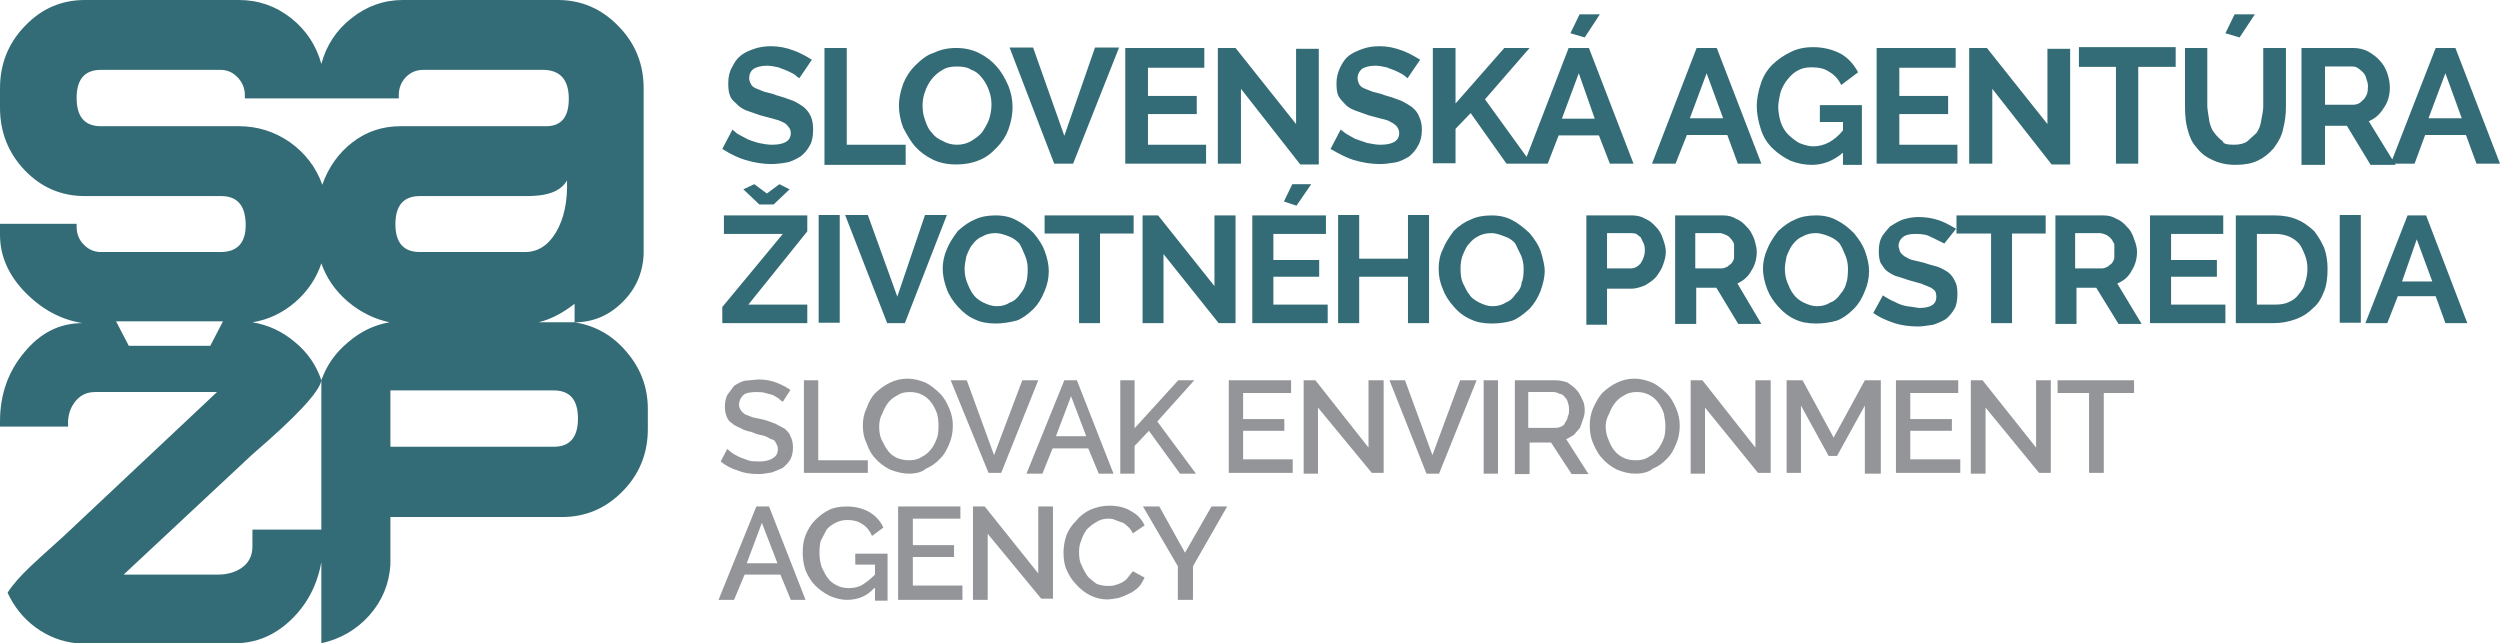
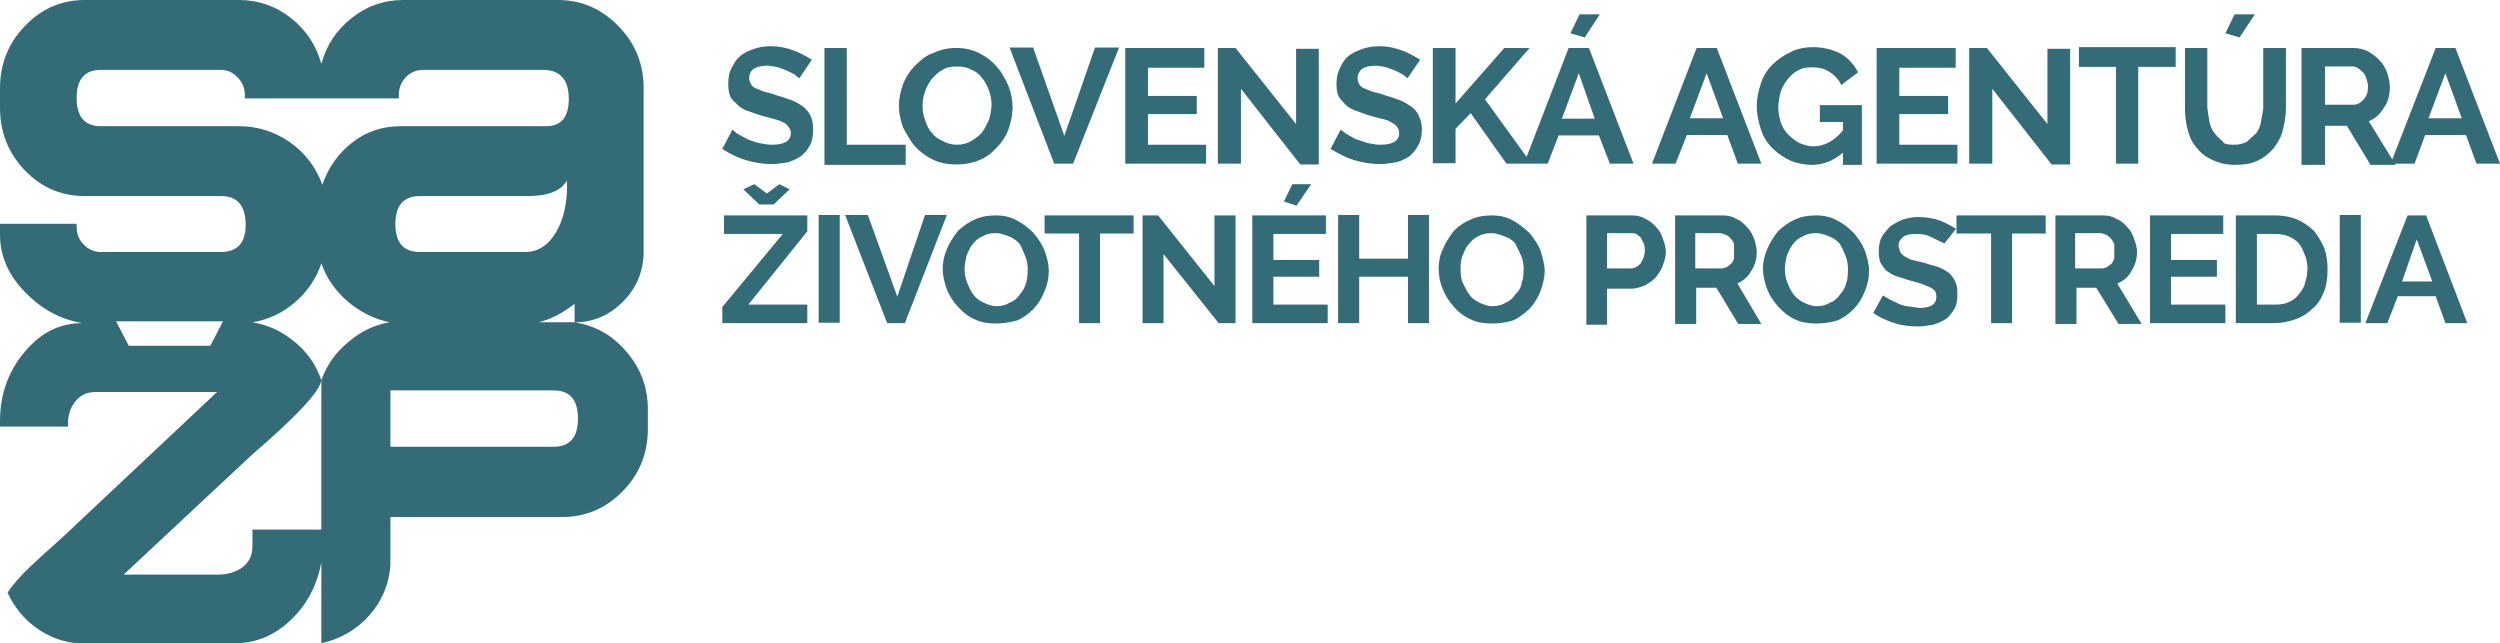
<svg xmlns="http://www.w3.org/2000/svg" xmlns:xlink="http://www.w3.org/1999/xlink" version="1.1" preserveAspectRatio="none" x="0px" y="0px" width="925px" height="238px" viewBox="0 0 925 238">
  <defs>
    <g id="Layer0_0_FILL">
      <path fill="#336C76" stroke="none" d=" M 228.8 9.65 Q 219.45 0 206.4 0 L 149.1 0 Q 138.55 0 130.1 6.7 121.7 13.25 118.9 23.65 116.1 13.4 107.7 6.7 99.15 0 88.4 0 L 31.45 0 Q 18.35 0 9.2 9.65 0 19.15 0 32.7 L 0 39.85 Q 0 53.4 9.2 63.05 18.35 72.55 31.45 72.55 L 81.85 72.55 Q 90.75 72.55 90.9 82.95 91.05 93.25 81.55 93.25 L 37.35 93.25 Q 33.6 93.25 30.95 90.45 28.35 87.8 28.35 83.9 L 28.35 82.8 0 82.8 0 86.85 Q 0 98.7 9.5 108.35 18.7 117.65 30.5 119.55 17.9 119.55 9.05 130.3 0 141 0 155.95 L 0 157.85 25.2 157.85 25.2 157.5 Q 24.9 152.55 27.55 148.95 30.35 145.05 35.2 145.05 L 80.3 145.05 23.65 198.3 Q 13.25 207.65 11.35 209.5 5.45 215.1 2.8 219.3 6.4 227.1 13.05 232.05 20.1 237.2 28.35 238 L 86.85 238 Q 98.55 238 107.55 229.45 116.6 220.85 118.9 207.95 L 118.9 238 Q 129.5 235.65 136.65 227.7 143.8 219.6 144.45 208.9 L 144.45 191.3 207.95 191.3 Q 221 191.3 230.35 181.8 239.7 172.3 239.7 158.75 L 239.7 151.3 Q 239.7 139.689 232.25 130.7 232.008 130.399 231.75 130.1 224.15 121.1 212.6 119.25 L 199.25 119.25 Q 205.9 117.65 212.6 112.4 L 212.6 119.25 Q 222.75 119.25 230.2 111.9 237.7 104.6 238.15 94 L 238.15 32.7 Q 238.15 19.15 228.8 9.65 M 213.85 154.85 Q 213.85 165.3 204.85 165.3 L 144.45 165.3 144.45 144.45 204.85 144.45 Q 213.85 144.45 213.85 154.85 M 77.8 127.95 L 47.65 127.95 42.95 118.9 82.5 118.9 77.8 127.95 M 144.15 119.25 Q 135.75 120.65 128.9 126.55 121.85 132.3 118.9 140.7 L 118.9 195.95 93.4 195.95 93.4 202.2 Q 93.4 207.35 89.35 210.15 85.75 212.6 80.65 212.6 L 45.75 212.6 93.4 168.1 Q 118 146.95 118.9 140.7 116.1 132.3 109.1 126.55 102.1 120.65 93.4 119.25 102.1 117.85 109.1 111.9 116.1 105.85 118.9 97.45 121.7 105.55 128.7 111.6 135.75 117.5 144.15 119.25 M 209.8 66.75 Q 210.15 78.45 205.75 85.9 201.4 93.25 194.25 93.25 L 155.35 93.25 Q 146.3 93.25 146.3 82.95 146.3 72.55 155.35 72.55 L 194.55 72.55 Q 199.7 72.55 202.5 71.75 207.65 70.5 209.8 66.75 M 200.8 25.85 Q 210.3 25.85 210.45 36.25 210.6 46.7 202.05 46.7 L 148.2 46.7 Q 138.05 46.7 130.3 52.75 122.65 58.7 119.25 68.35 115.8 58.7 107.25 52.6 98.7 46.7 88.4 46.7 L 37.35 46.7 Q 28.35 46.7 28.35 36.25 28.35 25.85 37.35 25.85 L 81.55 25.85 Q 85.3 25.85 87.95 28.65 90.6 31.45 90.6 35.2 L 90.6 36.4 147.55 36.4 147.55 35.2 Q 147.55 31.3 150.2 28.5 152.85 25.85 156.6 25.85 L 200.8 25.85 M 310.7 79.55 L 302.9 79.55 302.9 119.4 310.7 119.4 310.7 79.55 M 275.05 70.05 L 280.95 75.65 286.25 75.65 292.15 70.05 288.4 68.15 283.75 71.6 279.1 68.15 275.05 70.05 M 267.85 79.7 L 267.85 86.55 289.65 86.55 267.25 113.6 267.25 119.55 298.7 119.55 298.7 112.7 276.9 112.7 298.7 85.6 298.7 79.7 267.85 79.7 M 300.4 22.1 Q 296.65 19.75 293.7 18.7 289.5 17.1 285.3 17.1 281.9 17.1 279.1 18.05 275.8 19.15 274.1 20.55 272.25 21.95 270.85 24.9 269.45 27.25 269.45 30.8 269.45 33.95 270.05 35.2 270.35 36.6 272.4 38.3 273.8 39.85 275.95 40.8 L 281.25 42.65 Q 281.9 42.8 285.95 43.9 288.4 44.5 289.5 45.15 290.75 45.6 291.55 46.7 292.6 47.8 292.6 49.2 292.6 53.55 285.6 53.55 283.75 53.55 280.65 52.9 277.5 52 276.3 51.35 L 272.85 49.5 271 47.95 267.25 55.1 Q 271.9 58.05 275.65 59.15 280.8 60.7 285.3 60.7 287.8 60.7 291.2 60.1 293.1 59.75 296.2 57.9 298.4 56.2 299.6 53.85 300.85 51.85 300.85 47.95 300.85 44.85 299.95 42.95 299 40.95 297.3 39.55 294.35 37.5 292.8 37.05 289.95 35.95 287.15 35.2 286.1 34.7 282.8 33.95 L 279.7 32.7 Q 278.45 32.2 277.85 31.15 277.2 29.9 277.2 28.95 277.2 26.75 278.75 25.55 280.65 24.3 284.05 24.3 285.15 24.3 287.95 24.9 L 291.2 26.15 Q 293.55 27.25 294.2 27.7 294.5 28.15 295.75 28.95 L 300.4 22.1 M 350.35 79.55 L 342.25 79.55 332 109.75 321.1 79.55 312.7 79.55 328.25 119.55 334.8 119.55 350.35 79.55 M 360.65 81.25 Q 357.85 82.35 354.4 85.45 351.45 89.35 350.35 92.15 348.8 95.7 348.8 99.45 348.8 102.9 350.35 107.1 351.6 110.35 354.4 113.45 357.35 116.75 360.65 118.15 363.75 119.7 368.4 119.7 371.85 119.7 376.2 118.6 379.15 117.5 382.45 114.25 384.9 111.75 386.5 107.7 388.05 104.15 388.05 100.25 388.05 96.95 386.5 92.75 385.4 89.8 382.45 86.25 379.3 83.1 376.2 81.55 372.95 79.7 368.4 79.7 363.75 79.7 360.65 81.25 M 359.7 90.6 Q 361.4 88.25 363.45 87.5 365.45 86.25 368.4 86.25 370.3 86.25 373.4 87.5 375.6 88.4 377.15 90.1 378.05 91.5 379.3 94.65 380.25 96.95 380.25 99.45 380.25 103.05 379.65 104.6 379.15 106.8 377.45 108.8 375.75 111.3 373.7 111.9 371.7 113.3 368.75 113.3 366.55 113.3 363.75 111.9 361.25 110.65 360 108.8 359.1 107.7 357.85 104.6 356.9 102.25 356.9 99.45 356.9 97.9 357.55 94.8 358.75 91.7 359.7 90.6 M 335.1 61 L 335.1 53.55 313.3 53.55 313.3 17.75 305.05 17.75 305.05 61 335.1 61 M 374.65 39.7 Q 374.65 35.65 373.1 31.75 371.05 27.1 368.75 24.6 366.25 21.65 362.2 19.6 358.45 17.75 353.8 17.75 349.1 17.75 345.4 19.6 342.45 20.4 338.55 24.3 335.75 27.1 334.2 30.95 332.6 35.35 332.6 39.05 332.6 43.1 334.2 47.3 336.65 52 338.55 54.15 341.2 57.1 345.05 59 348.8 60.85 353.8 60.85 358.6 60.85 362.2 59.3 365.6 58.05 368.75 54.65 371.7 51.7 373.1 47.95 374.65 43.6 374.65 39.7 M 365.95 33.6 Q 366.85 35.95 366.85 38.75 366.85 41.25 365.95 44.2 365.15 46.25 363.45 48.85 362.2 50.45 359.4 52.15 357.05 53.55 354.1 53.55 351.15 53.55 348.8 52.15 346.15 51.05 344.75 49.05 343.35 47.8 342.25 44.35 341.35 42.05 341.35 39.05 341.35 36.25 342.25 33.95 343.05 31.45 344.75 29.25 346.65 26.95 348.8 25.85 350.5 24.6 354.1 24.6 357.7 24.6 359.4 25.85 361.55 26.45 363.45 28.95 365.15 31.15 365.95 33.6 M 479.7 76.1 L 485.15 68.15 478.15 68.15 475.05 74.55 479.7 76.1 M 428.5 79.7 L 422.75 79.7 422.75 119.55 430.5 119.55 430.5 94 450.9 119.55 457.15 119.55 457.15 79.7 449.35 79.7 449.35 105.85 428.5 79.7 M 407 86.4 L 419.45 86.4 419.45 79.7 386.5 79.7 386.5 86.4 399.25 86.4 399.25 119.55 407 119.55 407 86.4 M 414.05 17.6 L 405.15 17.6 393.8 50.25 382.25 17.6 373.55 17.6 390.05 60.55 397.05 60.55 414.05 17.6 M 445.6 25.05 L 445.6 17.75 416.35 17.75 416.35 60.55 446.25 60.55 446.25 53.55 424.75 53.55 424.75 42.2 442.8 42.2 442.8 35.5 424.75 35.5 424.75 25.05 445.6 25.05 M 487.95 60.85 L 487.95 18.05 479.55 18.05 479.55 45.9 457.15 17.75 450.6 17.75 450.6 60.55 459.15 60.55 459.15 32.85 481.1 60.85 487.95 60.85 M 537.9 85.45 Q 534.95 89.35 533.9 92.15 532.3 95.25 532.3 99.45 532.3 103.5 533.9 107.1 535.1 110.35 537.9 113.45 540.55 116.6 544.15 118.15 547.25 119.7 551.95 119.7 555.079 119.7 558 119.05 558.859 118.85 559.7 118.6 562.2 117.65 565.95 114.25 568.6 111.3 570 107.7 571.55 103.35 571.55 100.25 571.55 97.75 570 92.75 568.9 89.8 565.95 86.25 562.2 82.8 559.7 81.55 558.889 81.088 558 80.75 555.327 79.7 551.95 79.7 547.25 79.7 544.15 81.25 540.9 82.5 537.9 85.45 M 541.05 94.8 Q 542.45 91.35 543.2 90.6 545.1 88.25 546.8 87.5 548.8 86.25 551.95 86.25 553.65 86.25 556.75 87.5 557.414 87.739 558 88 559.622 88.852 560.65 90.1 L 562.85 94.65 Q 563.75 96.95 563.75 99.45 563.75 103.05 563 104.6 562.85 106.8 560.8 108.8 559.462 110.768 558 111.55 557.604 111.772 557.2 111.9 555.2 113.3 552.1 113.3 550.05 113.3 547.25 111.9 544.45 110.5 543.55 108.8 542.9 108.2 541.2 104.6 540.4 102.75 540.4 99.45 540.4 96.8 541.05 94.8 M 490.6 86.55 L 490.6 79.7 463.35 79.7 463.35 119.55 491.25 119.55 491.25 112.7 471.15 112.7 471.15 102.4 488.1 102.4 488.1 96.2 471.15 96.2 471.15 86.55 490.6 86.55 M 502.9 79.55 L 495.1 79.55 495.1 119.55 502.9 119.55 502.9 102.4 520.95 102.4 520.95 119.55 528.75 119.55 528.75 79.55 520.95 79.55 520.95 95.7 502.9 95.7 502.9 79.55 M 518.8 18.7 Q 514.55 17.1 510.55 17.1 506.95 17.1 504.3 18.05 501.05 19.15 499.15 20.55 497.3 21.95 495.9 24.9 494.5 27.7 494.5 30.8 494.5 33.95 495.1 35.2 495.45 36.25 497.45 38.3 498.7 39.85 501.2 40.8 L 506.35 42.65 Q 506.95 42.8 511 43.9 513.8 44.5 514.55 45.15 515.65 45.6 516.75 46.7 517.7 47.95 517.7 49.2 517.7 53.55 510.7 53.55 508.95 53.55 505.85 52.9 L 501.35 51.35 498.1 49.5 Q 496.5 48.25 496.05 47.95 L 492.3 55.1 Q 497.6 58.2 500.7 59.15 505.85 60.7 510.55 60.7 512.85 60.7 516.3 60.1 518.3 59.75 521.4 57.9 523.6 56.05 524.7 53.85 526.1 51.5 526.1 47.95 526.1 45.15 525 42.95 524.4 41.25 522.35 39.55 519.25 37.5 517.85 37.05 515.05 35.95 512.25 35.2 511.15 34.7 507.9 33.95 L 504.75 32.7 Q 503.5 32.2 502.9 31.15 502.3 29.9 502.3 28.95 502.3 26.95 503.85 25.55 505.7 24.3 509.15 24.3 510.2 24.3 513 24.9 L 516.3 26.15 Q 518.6 27.25 519.25 27.7 L 520.8 28.95 525.45 22.1 Q 521.4 19.6 518.8 18.7 M 603.9 79.7 L 586.95 79.7 586.95 120.15 594.6 120.15 594.6 106.8 603.9 106.8 Q 605.65 106.8 608.75 105.55 611.85 103.65 612.8 102.4 614.8 99.75 615.3 98.05 616.35 95.4 616.35 93.1 616.35 91.2 615.3 88.4 614.5 85.75 612.8 84.05 610.75 81.7 608.75 80.95 606.7 79.7 603.9 79.7 M 594.6 86.25 L 603.45 86.25 Q 604.7 86.25 605.45 86.55 L 607.05 87.8 608.1 89.95 Q 608.6 90.9 608.6 92.75 608.6 94.95 607.05 97.45 605.45 99.3 603.45 99.3 L 594.6 99.3 594.6 86.25 M 587.9 17.75 L 580.4 17.75 564.85 58.05 549.45 36.75 565.95 17.75 556.6 17.75 538.55 38.3 538.55 17.75 530.15 17.75 530.15 60.4 538.55 60.4 538.55 47.65 544.15 41.85 557.4 60.55 572.65 60.55 576.7 50.1 591.6 50.1 595.65 60.55 604.4 60.55 587.9 17.75 M 584.15 27.1 L 590.05 43.9 577.9 43.9 584.15 27.1 M 586.35 13.85 L 591.95 5.3 584.45 5.3 581.05 12.3 586.35 13.85 M 635.2 17.75 L 627.75 17.75 611.25 60.55 619.95 60.55 624.15 49.95 639.1 49.95 643 60.55 651.7 60.55 635.2 17.75 M 625.25 43.75 L 631.45 27.1 637.55 43.75 625.25 43.75 M 704 81.25 Q 702 82.05 699.35 83.75 696.55 86.85 696.2 87.8 695.15 89.65 695.15 93.1 695.15 95.4 695.75 97.15 697 99.15 697.75 99.95 699.5 101.35 701.35 102.1 702.6 102.4 706.2 103.65 L 710.7 104.9 713.8 106.15 Q 714.75 106.45 716 107.7 716.45 108.65 716.45 109.9 716.45 113.95 710.05 113.95 707.1 113.45 705.55 113.3 703.2 112.85 701.5 111.9 699 110.8 698.4 110.35 696.7 109.4 696.7 109.25 L 693.1 115.8 Q 695.9 117.85 700.9 119.55 704.8 120.8 709.75 120.8 711.3 120.8 715.35 120.15 718.45 119.05 720.05 118 721.9 116.45 723.15 114.25 724.25 112.4 724.25 108.65 724.25 105.55 723.3 103.95 722.35 101.95 720.95 100.85 718.95 99.45 716.9 98.7 713.35 97.75 711.65 97.15 L 707.6 96.2 Q 706.65 96.05 704.6 94.8 703.55 94 703.05 93.25 702.45 91.35 702.45 91.2 702.45 89.05 704 87.8 705.4 86.55 708.65 86.55 710.85 86.55 712.25 86.85 713.2 87 715.35 88.1 L 719.4 90.1 723.75 84.65 Q 719.9 82.35 717.55 81.55 713.95 80.3 709.75 80.3 707.1 80.3 704 81.25 M 650 93.1 Q 650 91.5 649.05 88.4 647.8 85.3 646.4 84.05 644.4 81.7 642.35 80.95 640.35 79.7 637.55 79.7 L 619.8 79.7 619.8 119.85 627.6 119.85 627.6 106.45 635.05 106.45 643.15 119.85 651.7 119.85 642.85 104.9 Q 646.4 103.2 647.95 100.25 650 97.15 650 93.1 M 636.6 86.25 Q 636.9 86.25 638.45 86.85 639.55 87.3 640.2 88.1 641.25 89.2 641.6 90.3 L 641.6 95.25 Q 641.6 96.2 640.65 97.45 L 639.1 98.7 Q 637.85 99.3 637.05 99.3 L 627.25 99.3 627.25 86.25 636.6 86.25 M 664.15 81.25 Q 661.35 82.35 657.95 85.45 654.95 89.35 653.9 92.15 652.3 95.7 652.3 99.45 652.3 102.9 653.9 107.1 655.15 110.35 657.95 113.45 660.9 116.75 664.15 118.15 667.25 119.7 671.95 119.7 676 119.7 679.7 118.6 682.7 117.5 685.95 114.25 688.45 111.75 690 107.7 691.55 104.15 691.55 100.25 691.55 96.95 690 92.75 688.9 89.8 685.95 86.25 682.85 83.1 679.7 81.55 676.45 79.7 671.95 79.7 667.25 79.7 664.15 81.25 M 661.05 94.8 Q 662.3 91.7 663.2 90.6 664.95 88.25 666.95 87.5 669 86.25 671.95 86.25 673.8 86.25 676.9 87.5 679.1 88.4 680.65 90.1 681.6 91.5 682.85 94.65 683.75 96.95 683.75 99.45 683.75 103.05 683.15 104.6 682.7 106.8 680.95 108.8 679.25 111.3 677.25 111.9 675.2 113.3 672.25 113.3 670.05 113.3 667.25 111.9 664.8 110.65 663.55 108.8 662.6 107.7 661.35 104.6 660.4 102.25 660.4 99.45 660.4 97.9 661.05 94.8 M 681.1 19.9 Q 676.45 17.45 670.85 17.45 666 17.45 662.45 19.3 658.85 21 655.75 23.95 652.8 26.95 651.55 30.8 650 35.5 650 39.2 650 43.25 651.55 47.95 652.8 51.85 655.75 54.8 658.85 57.75 662.45 59.45 666.35 61 670.4 61 676.6 61 681.9 56.5 L 681.9 61 688.9 61 688.9 38.9 673.35 38.9 673.35 45.15 681.9 45.15 681.9 48.25 Q 677.05 54.15 670.85 54.15 668.8 54.15 665.7 52.9 664 52 661.65 49.8 659.8 47.95 658.85 45.15 657.95 42.05 657.95 39.55 657.95 37.65 658.85 33.95 659.8 31.3 661.5 29.25 663.4 26.95 665.1 26.15 667.1 24.9 670.2 24.9 674.45 24.9 676.6 26.45 679.7 28.15 681.25 31.45 L 687.5 26.75 Q 685 22.1 681.1 19.9 M 720.8 42.2 L 720.8 35.5 702.75 35.5 702.75 25.05 723.6 25.05 723.6 17.75 694.35 17.75 694.35 60.55 724.25 60.55 724.25 53.55 702.75 53.55 702.75 42.2 720.8 42.2 M 787.1 84.05 Q 785.1 81.7 783.05 80.95 781.05 79.7 778.25 79.7 L 760.5 79.7 760.5 119.85 768.3 119.85 768.3 106.45 775.6 106.45 783.85 119.85 792.4 119.85 783.4 104.9 Q 787.1 103.35 788.65 100.25 790.7 97.15 790.7 93.1 790.7 91.2 789.6 88.4 788.65 85.45 787.1 84.05 M 782.3 95.25 Q 782.3 96.2 781.35 97.45 L 779.8 98.7 Q 778.55 99.3 777.8 99.3 L 767.8 99.3 767.8 86.25 777.15 86.25 Q 777.6 86.25 779.2 86.85 779.95 87.15 780.9 88.1 781.5 88.7 782.3 90.3 L 782.3 95.25 M 744.45 86.4 L 756.9 86.4 756.9 79.7 723.9 79.7 723.9 86.4 736.7 86.4 736.7 119.55 744.45 119.55 744.45 86.4 M 757.55 45.9 L 735.15 17.75 728.6 17.75 728.6 60.55 737.15 60.55 737.15 32.85 759.1 60.85 765.95 60.85 765.95 18.05 757.55 18.05 757.55 45.9 M 791.15 24.75 L 805 24.75 805 17.45 769.2 17.45 769.2 24.75 782.9 24.75 782.9 60.55 791.15 60.55 791.15 24.75 M 875.2 119.55 L 883.3 119.55 887.2 109.6 901.2 109.6 904.8 119.55 912.9 119.55 897.65 79.7 890.8 79.7 875.2 119.55 M 894.2 88.55 L 899.95 104.15 888.75 104.15 894.2 88.55 M 873.5 79.55 L 865.7 79.55 865.7 119.4 873.5 119.4 873.5 79.55 M 850 81.25 Q 846.4 79.7 841.6 79.7 L 827.25 79.7 827.25 119.55 841.6 119.55 Q 845.5 119.55 849.7 118 853.1 116.75 855.9 113.95 858.4 111.9 859.95 107.7 861.2 104.75 861.2 99.45 861.2 95.25 859.95 91.7 858.4 88.25 856.2 85.45 852.8 82.35 850 81.25 M 835.05 86.55 L 841.9 86.55 Q 844.55 86.55 846.9 87.5 849.05 88.4 850.6 90.1 851.55 91.2 852.8 94.3 853.75 96.65 853.75 99.45 853.75 102.1 852.8 104.9 852.5 106.6 850.6 108.8 849.2 110.8 846.9 111.75 845 112.7 841.9 112.7 L 835.05 112.7 835.05 86.55 M 822.6 86.55 L 822.6 79.7 795.5 79.7 795.5 119.55 823.4 119.55 823.4 112.7 803.3 112.7 803.3 102.4 820.25 102.4 820.25 96.2 803.3 96.2 803.3 86.55 822.6 86.55 M 826.8 5.3 L 823.4 12.3 828.65 13.85 834.3 5.3 826.8 5.3 M 845.8 17.75 L 837.4 17.75 837.4 39.55 Q 837.4 40.95 836.6 44.85 836.3 47.15 834.9 49.2 834.45 49.65 831.5 52.3 829.75 53.55 826.5 53.55 822.6 53.55 822.45 52.3 820.6 50.9 819.35 49.2 818.1 47.8 817.45 44.85 816.7 40.15 816.7 39.55 L 816.7 17.75 808.45 17.75 808.45 39.55 Q 808.45 44.5 809.35 47.65 810.45 52.15 812.5 54.3 814.8 57.45 818.25 59 822.15 61 827.1 61 832.1 61 835.35 59.45 838.65 57.9 841.3 54.8 844.1 51.05 844.7 47.95 845.8 43.75 845.8 39.55 L 845.8 17.75 M 908.5 17.75 L 901.2 17.75 885.15 59 876.45 44.85 Q 879.9 43.45 882.05 39.85 884.25 36.75 884.25 32.4 884.25 29.9 883.3 27.1 882.35 24.3 880.5 22.4 879.25 20.85 876.15 19 873.65 17.75 870.55 17.75 L 851.55 17.75 851.55 61 860.25 61 860.25 46.55 868.35 46.55 877.1 61 886.4 61 886.1 60.55 893.4 60.55 897.3 49.95 912.4 49.95 916.3 60.55 925 60.55 908.5 17.75 M 904.8 27.1 L 910.85 43.75 898.55 43.75 904.8 27.1 M 860.25 24.6 L 870.25 24.6 Q 871.65 24.6 872.4 25.2 873.05 25.55 874.3 26.75 875.2 27.7 875.5 28.95 876.15 30.8 876.15 31.75 876.15 33.6 875.85 34.55 875.35 35.95 874.6 36.75 873.35 38 872.7 38.3 871.8 38.75 870.55 38.75 L 860.25 38.75 860.25 24.6 Z" />
-       <path fill="#939598" stroke="none" d=" M 284.55 187.4 L 279.85 187.4 265.85 221.95 271.6 221.95 275.5 212.6 288.75 212.6 292.6 221.95 298.05 221.95 284.55 187.4 M 287.65 208.4 L 276.3 208.4 281.9 193.45 287.65 208.4 M 292.45 144.3 Q 290.9 143.05 287.15 141.5 284.05 140.4 280.65 140.4 280.3 140.4 275.65 140.85 274.1 141.15 271.6 142.75 L 269.1 146.15 Q 268.2 148 268.2 150.5 268.2 152.4 268.8 153.95 269.45 155.8 270.65 156.45 271.75 157.5 273.8 158.3 275.65 159.4 278.15 159.85 280.15 160.8 282.2 161.1 283.45 161.4 285.3 162.5 286.7 162.65 287.15 164.05 287.8 165 287.8 166.1 287.8 168.55 285.95 169.5 284.2 170.75 280.95 170.75 278.45 170.75 277.2 170.45 274.7 169.5 273.8 169.2 271.45 168.1 271 167.65 270.35 167.3 269.1 166.1 L 266.65 170.75 Q 269.25 172.95 273.15 174.15 276.1 175.4 280.65 175.4 282.5 175.4 285.6 174.8 289.2 173.4 289.65 173.1 291.7 171.35 292.45 169.95 293.4 168.1 293.4 165.6 293.4 163.1 292.45 161.4 292.15 160.15 290.3 158.6 L 286.85 156.75 Q 283.15 155.35 282.2 155.2 L 278.45 154.4 275.65 153.3 Q 274.4 152.4 274.1 151.75 273.45 150.8 273.45 149.75 273.45 147.7 275.05 146.15 276.3 145.05 280 145.05 282.2 145.05 283.15 145.4 L 285.95 146.15 288.1 147.4 Q 288.75 148.2 289.65 148.65 L 292.45 144.3 M 302.75 140.7 L 297.45 140.7 297.45 174.95 321.1 174.95 321.1 170.3 302.75 170.3 302.75 140.7 M 328.4 222.25 L 328.4 204.85 316.45 204.85 316.45 208.9 323.75 208.9 323.75 212.6 Q 321.4 214.95 319.1 216.35 317.05 217.6 314.1 217.6 311.6 217.6 309.75 216.65 307.4 215.55 306.3 213.85 305.55 213.1 304 209.8 303.2 207.15 303.2 204.85 303.2 201.7 303.65 200.15 304.15 199.25 305.85 195.95 307.1 194.4 309.45 193.3 311.15 192.4 313.65 192.4 316.9 192.4 319.1 193.95 321.4 195.35 322.65 198.3 L 326.85 195.2 Q 325.3 191.75 321.9 189.6 318.15 187.4 313.3 187.4 309.25 187.4 306.8 188.65 304.15 189.9 301.65 192.4 299.6 194.4 298.05 198 297 200.65 297 204.5 297 207.95 298.05 211.05 299.6 214.65 301.65 216.65 303.65 218.7 306.8 220.4 310.35 221.95 313.3 221.95 319.55 221.95 323.45 217.6 L 323.75 217.6 323.75 222.25 328.4 222.25 M 428.95 187.4 L 422.9 187.4 435.8 209.5 435.8 221.95 441.4 221.95 441.4 209.5 454.05 187.4 448.25 187.4 438.45 204.5 428.95 187.4 M 441.9 140.7 L 435.95 140.7 419.8 158.45 419.8 140.7 414.5 140.7 414.5 175.25 419.8 175.25 419.8 165 425.1 159.4 436.6 175.25 442.5 175.25 428.2 155.95 441.9 140.7 M 477.7 140.7 L 454.65 140.7 454.65 174.95 478.3 174.95 478.3 169.95 459.95 169.95 459.95 159.4 475.2 159.4 475.2 155.05 459.95 155.05 459.95 145.4 477.7 145.4 477.7 140.7 M 403.3 188.65 Q 400.15 190.2 398.15 192.7 395.65 195.2 394.55 198.15 393.5 201.4 393.5 204.35 393.5 208.25 394.55 210.6 395.95 214 398.15 216.2 400.35 218.7 403.3 220.25 406.4 221.8 409.8 221.8 410.9 221.8 414.05 221.2 415.25 220.85 417.9 219.6 419.8 218.7 421.35 217.15 422.3 216.2 423.5 213.7 L 419.15 211.35 417.3 213.7 Q 416.85 214.5 415.1 215.55 414.8 215.75 412.6 216.5 411.7 216.8 410.15 216.8 407.8 216.8 405.8 216.05 402.95 214 402.35 213.1 401.1 211.35 400.15 209.05 399.25 207.5 399.25 204.35 399.25 201.7 400 200.15 400.65 198 402.05 195.95 403.9 194.1 405.45 193.3 407.35 191.9 410.15 191.9 411.7 191.9 412.6 192.4 L 415.1 193.3 Q 415.9 193.45 417.3 194.85 418.25 195.5 419.15 197.35 L 423.5 194.4 Q 421.95 191 418.7 189.25 415.45 187.1 410.45 187.1 406.85 187.1 403.3 188.65 M 355.35 191.9 L 355.35 187.4 332.3 187.4 332.3 221.95 356.1 221.95 356.1 216.65 337.75 216.65 337.75 206.1 353 206.1 353 201.7 337.75 201.7 337.75 191.9 355.35 191.9 M 364.35 187.4 L 360 187.4 360 221.95 365.45 221.95 365.45 197.5 385.25 221.5 389.6 221.5 389.6 187.4 384.15 187.4 384.15 212.15 364.35 187.4 M 342.6 141.65 Q 339 140.1 335.75 140.1 332.3 140.1 329.2 141.65 326.55 142.9 323.9 145.4 321.9 147.4 320.65 151 319.25 153.8 319.25 157.5 319.25 161.25 320.65 164.05 321.9 167.65 323.9 169.65 325.95 172 329.2 173.7 333.1 175.25 336.2 175.25 340.55 175.25 342.6 173.4 345.4 172.3 347.9 169.65 349.75 167.95 351.3 164.05 352.55 161.1 352.55 157.5 352.55 154.25 351.3 151.3 349.75 147.55 347.9 145.7 345.05 142.9 342.6 141.65 M 336.65 145.05 Q 339.15 145.05 341.05 146 343.05 146.95 344.45 148.8 345.55 150.05 346.65 152.85 347.25 154.85 347.25 157.5 347.25 160.65 346.65 162.2 345.55 165 344.45 166.25 343.05 168.1 341.05 169.05 339.3 170.3 336.35 170.3 333.85 170.3 331.7 169.35 329.5 168.25 328.4 166.55 327.65 165.75 326.1 162.5 325.3 160.65 325.3 157.85 325.3 155.05 326.4 153.15 327.35 150.65 328.55 149.1 329.8 147.4 332 146.3 333.7 145.05 336.65 145.05 M 398.45 140.7 L 393.8 140.7 379.8 175.25 385.7 175.25 389.45 165.9 402.65 165.9 406.55 175.25 412 175.25 398.45 140.7 M 401.9 161.4 L 390.7 161.4 396.3 146.6 401.9 161.4 M 384.15 140.7 L 378.25 140.7 367.8 168.4 357.7 140.7 351.75 140.7 365.75 174.95 370.45 174.95 384.15 140.7 M 616.85 145.7 Q 614.05 142.9 611.55 141.65 607.95 140.1 604.7 140.1 601.25 140.1 598.15 141.65 595.5 142.9 592.85 145.4 591.15 147.25 589.45 151 588.2 153.95 588.2 157.5 588.2 161.1 589.45 164.05 591.15 167.95 592.85 169.65 594.9 172 598.15 173.7 601.75 175.25 605 175.25 609.35 175.25 611.55 173.4 614.35 172.3 616.85 169.65 618.7 167.95 620.25 164.05 621.5 161.1 621.5 157.5 621.5 154.25 620.25 151.3 618.7 147.55 616.85 145.7 M 600.95 146.3 Q 602.65 145.05 605.65 145.05 608.1 145.05 610 146 612.15 147.1 613.4 148.8 614.65 150.35 615.6 152.85 616.2 155.95 616.2 157.5 616.2 160.65 615.6 162.2 614.65 164.7 613.4 166.25 612.15 167.95 610 169.05 608.3 170.3 605.3 170.3 602.5 170.3 600.65 169.35 598.45 168.25 597.2 166.55 596 165 595.05 162.5 594.1 160.15 594.1 157.85 594.1 155.2 595.35 153.15 596.3 150.65 597.55 149.1 598.8 147.4 600.95 146.3 M 560.5 175.4 L 565.95 175.4 565.95 163.75 573.9 163.75 581.5 175.4 587.75 175.4 579.5 162.5 Q 579.95 162.35 582.3 160.95 L 584.6 158.3 585.7 155.2 Q 586.35 153.45 586.35 151.9 586.35 149.25 585.4 147.7 584.45 145.4 583.2 144.15 582.6 143.35 579.95 141.5 577.6 140.7 575.45 140.7 L 560.5 140.7 560.5 175.4 M 565.45 158.3 L 565.45 145.05 574.8 145.05 Q 575.75 145.05 577 145.7 578.25 145.85 579 146.95 579.95 147.85 580.1 148.95 580.55 150.05 580.55 151.6 580.55 153.45 580.1 153.95 580.1 154.55 579.8 155.2 L 579.15 156.25 Q 578.85 157.35 577.6 157.85 576.7 158.3 575.45 158.3 L 565.45 158.3 M 511.95 140.7 L 506.35 140.7 506.35 165.6 486.7 140.7 482.35 140.7 482.35 175.25 487.65 175.25 487.65 150.8 507.55 174.95 511.95 174.95 511.95 140.7 M 554.25 140.7 L 548.95 140.7 548.95 175.25 554.25 175.25 554.25 140.7 M 546.35 140.7 L 540.25 140.7 530 168.4 519.85 140.7 514.1 140.7 527.8 175.25 532.45 175.25 546.35 140.7 M 758.8 140.7 L 753.35 140.7 753.35 165.6 733.55 140.7 729.2 140.7 729.2 175.25 734.65 175.25 734.65 150.8 754.45 174.95 758.8 174.95 758.8 140.7 M 778.4 145.4 L 789.6 145.4 789.6 140.7 761.3 140.7 761.3 145.4 772.95 145.4 772.95 174.95 778.4 174.95 778.4 145.4 M 655.15 140.7 L 649.5 140.7 649.5 165.6 629.9 140.7 625.55 140.7 625.55 175.25 630.85 175.25 630.85 150.8 650.45 174.95 655.15 174.95 655.15 140.7 M 724.55 145.4 L 724.55 140.7 701.5 140.7 701.5 174.95 725.3 174.95 725.3 169.95 706.8 169.95 706.8 159.4 722.2 159.4 722.2 155.05 706.8 155.05 706.8 145.4 724.55 145.4 M 695.9 140.7 L 690 140.7 678.45 161.9 666.95 140.7 661.05 140.7 661.05 174.95 666.35 174.95 666.35 150.05 676.6 168.7 679.7 168.7 690 150.05 690 175.25 695.9 175.25 695.9 140.7 Z" />
    </g>
  </defs>
  <g transform="matrix( 1, 0, 0, 1, 0,0) ">
    <use xlink:href="#Layer0_0_FILL" />
  </g>
</svg>